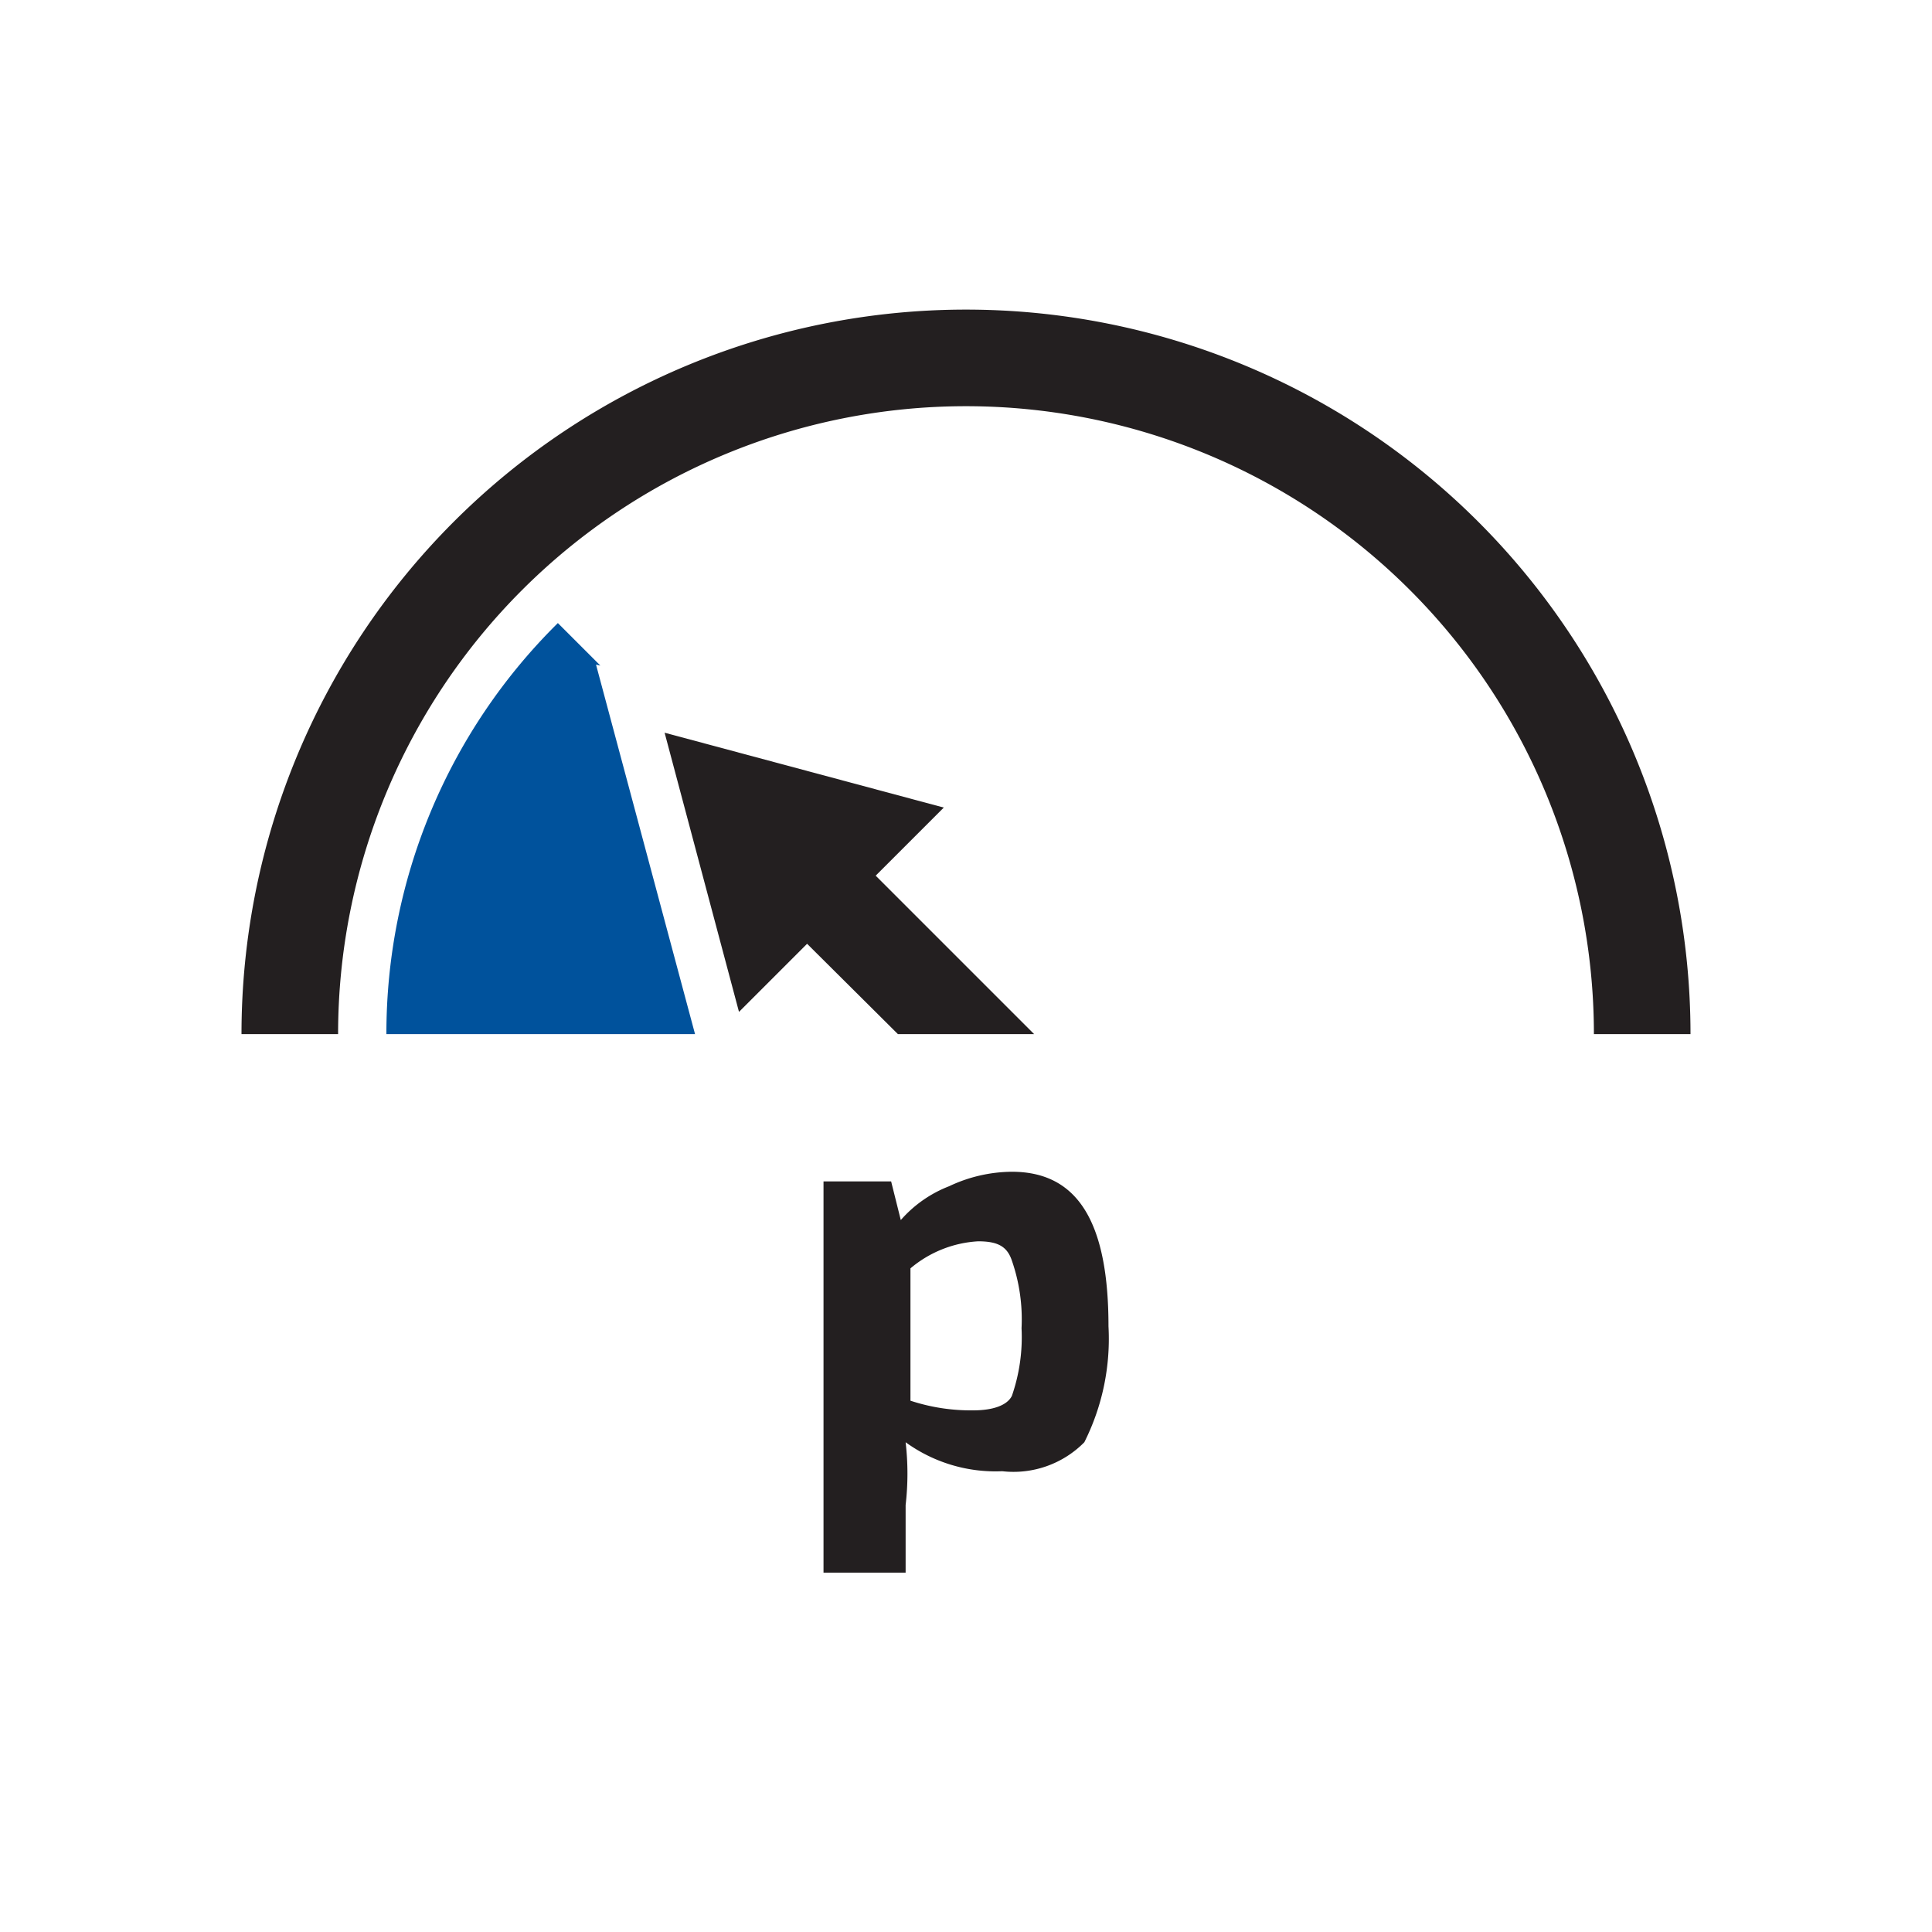
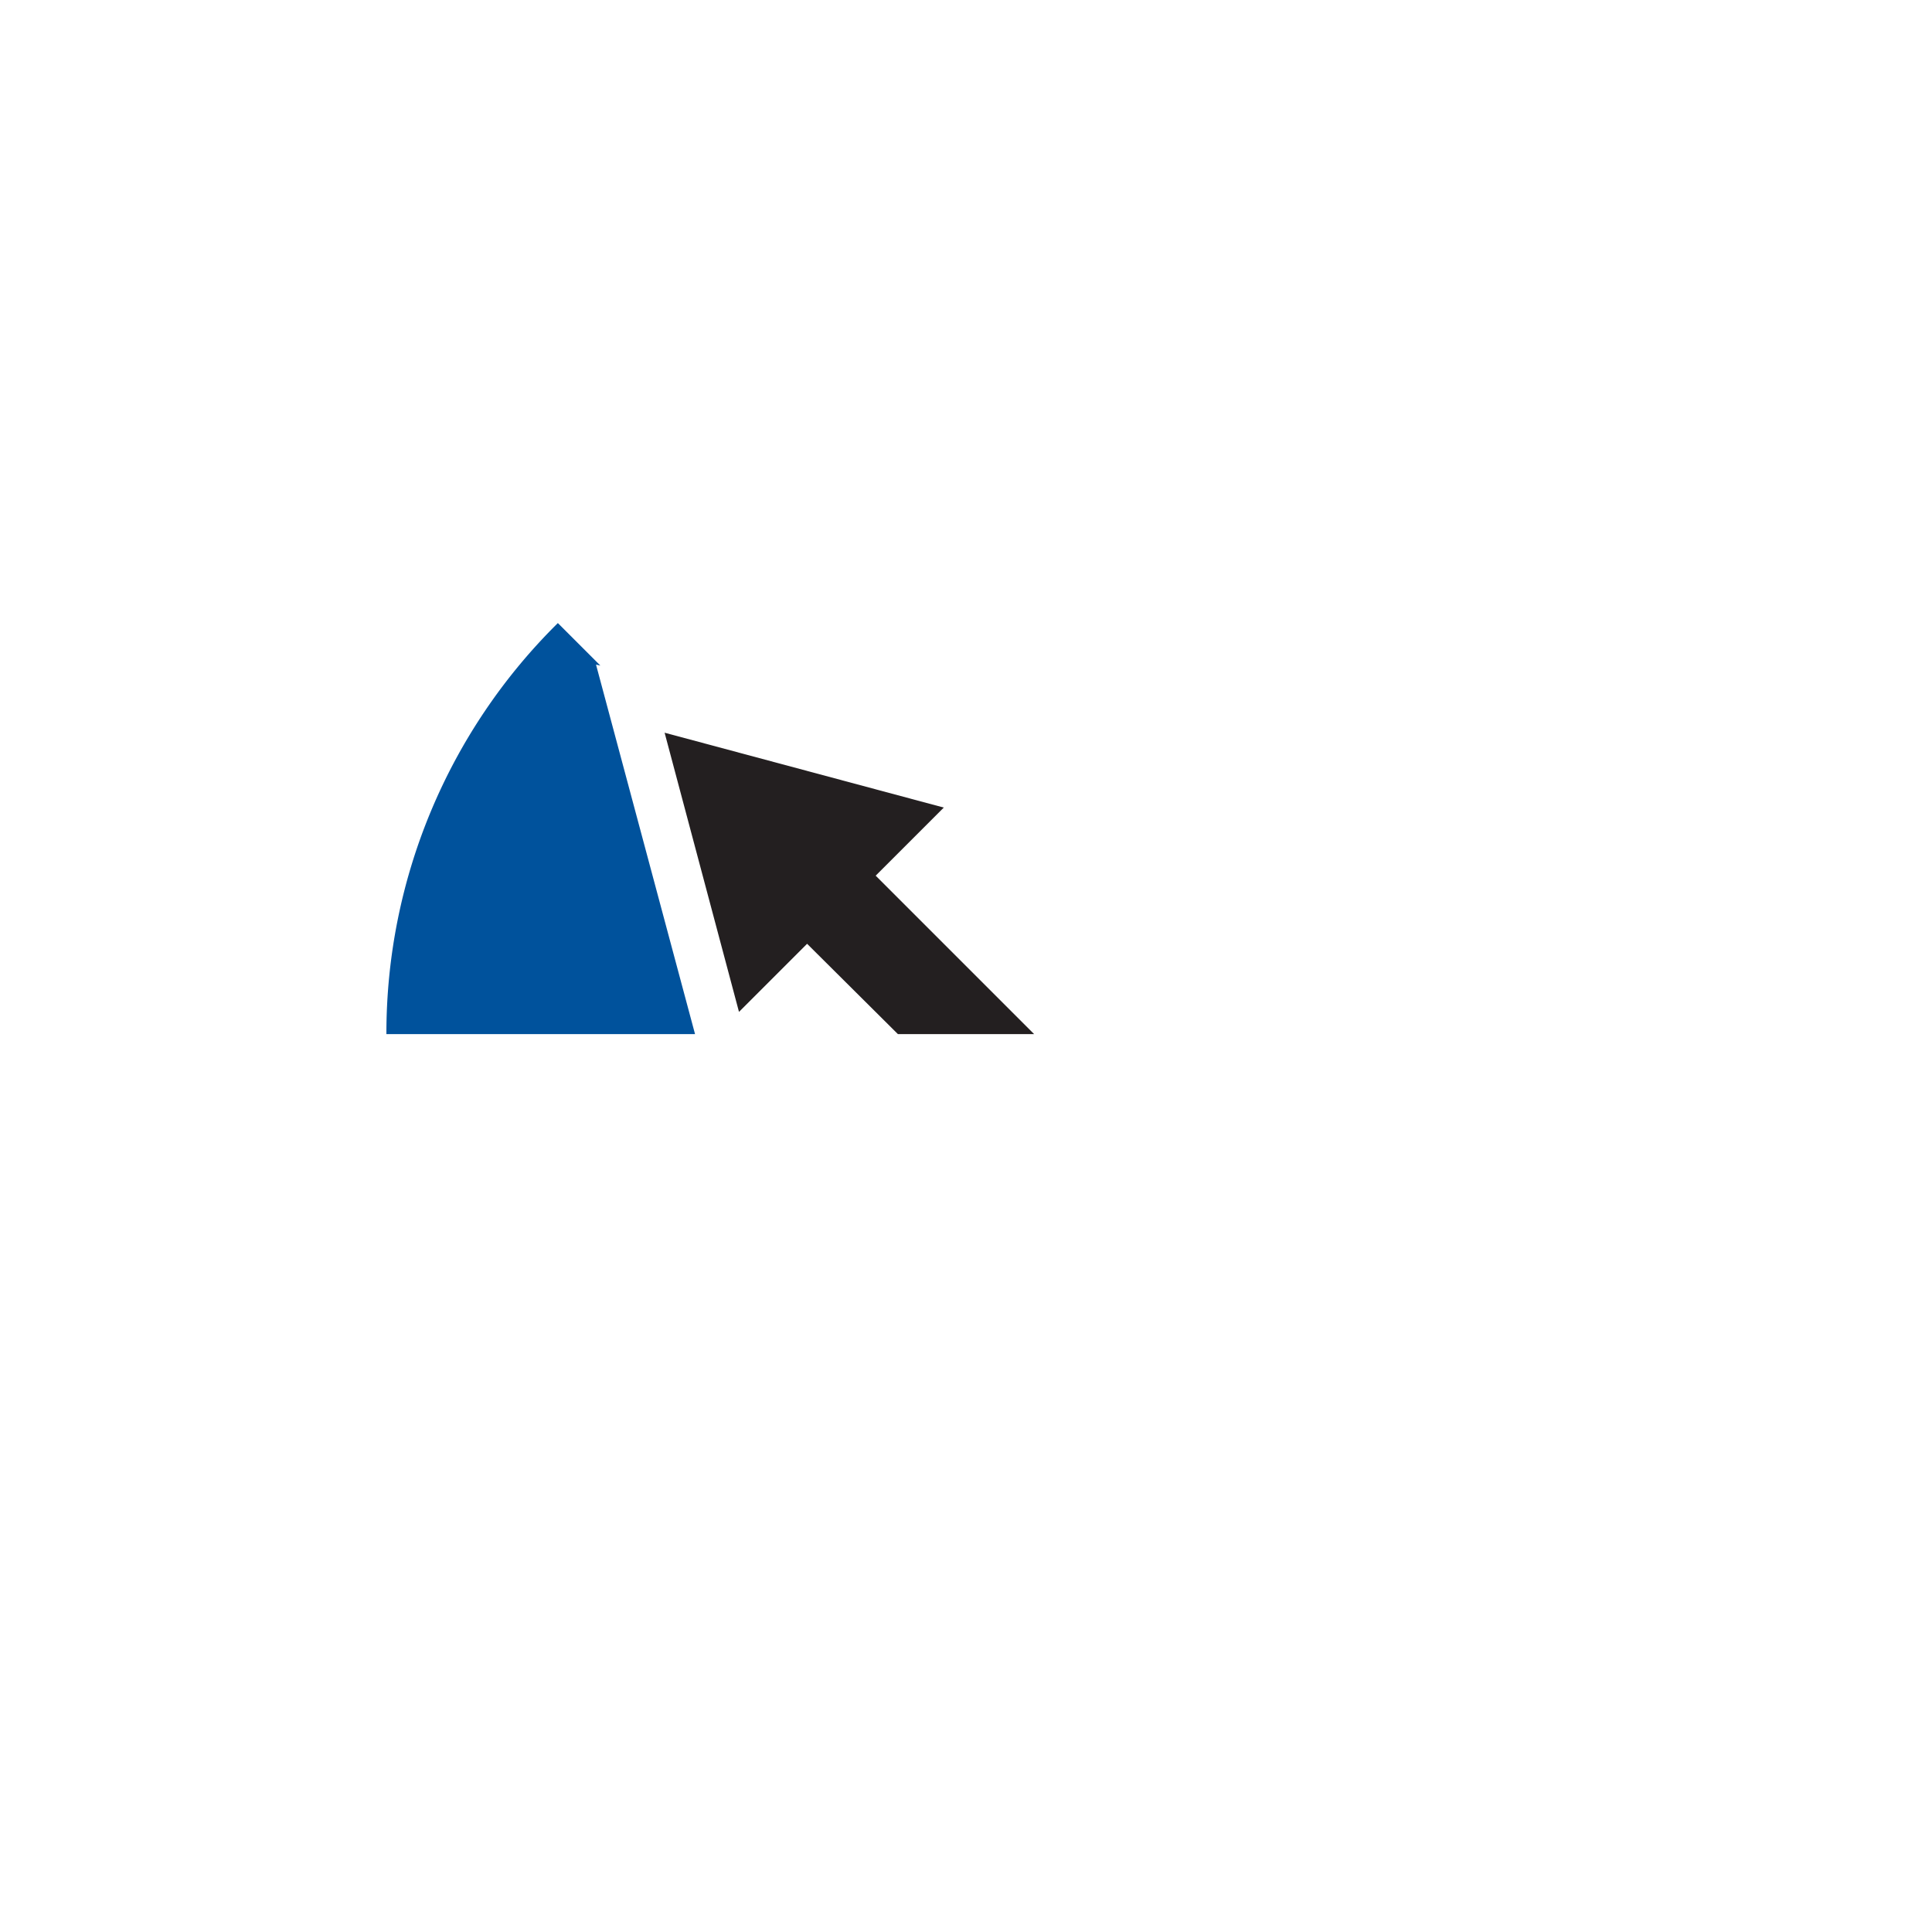
<svg xmlns="http://www.w3.org/2000/svg" viewBox="0 0 40 40">
  <title>Fluiconnecto</title>
-   <path d="M18.45,24.46l.2.8a2.55,2.55,0,0,1,1-.7,3.08,3.08,0,0,1,1.3-.3c1.4,0,2,1.1,2,3.2a4.77,4.77,0,0,1-.5,2.4,2.06,2.06,0,0,1-1.7.6,3.17,3.17,0,0,1-2-.6,5.63,5.63,0,0,1,0,1.3v1.4h-1.7v-8.1Zm.4,1.8V29a4,4,0,0,0,1.3.2c.4,0,.7-.1.8-.3a3.71,3.71,0,0,0,.2-1.4,3.71,3.71,0,0,0-.2-1.4c-.1-.3-.3-.4-.7-.4A2.38,2.38,0,0,0,18.85,26.26Z" style="fill:#231f20" />
  <polygon points="21.41 21.41 18.59 21.41 16.71 19.54 15.3 20.95 13.76 15.17 19.54 16.72 18.13 18.13 21.41 21.41" style="fill:#231f20" />
-   <path d="M34,21.41a14,14,0,1,0-28,0" style="fill:none;stroke:#231f20;stroke-miterlimit:10;stroke-width:2px" />
  <path d="M12.43,13.78l-.88-.88A11.94,11.94,0,0,0,8,21.41h6.39l-2.05-7.65Z" style="fill:#00529c" />
</svg>